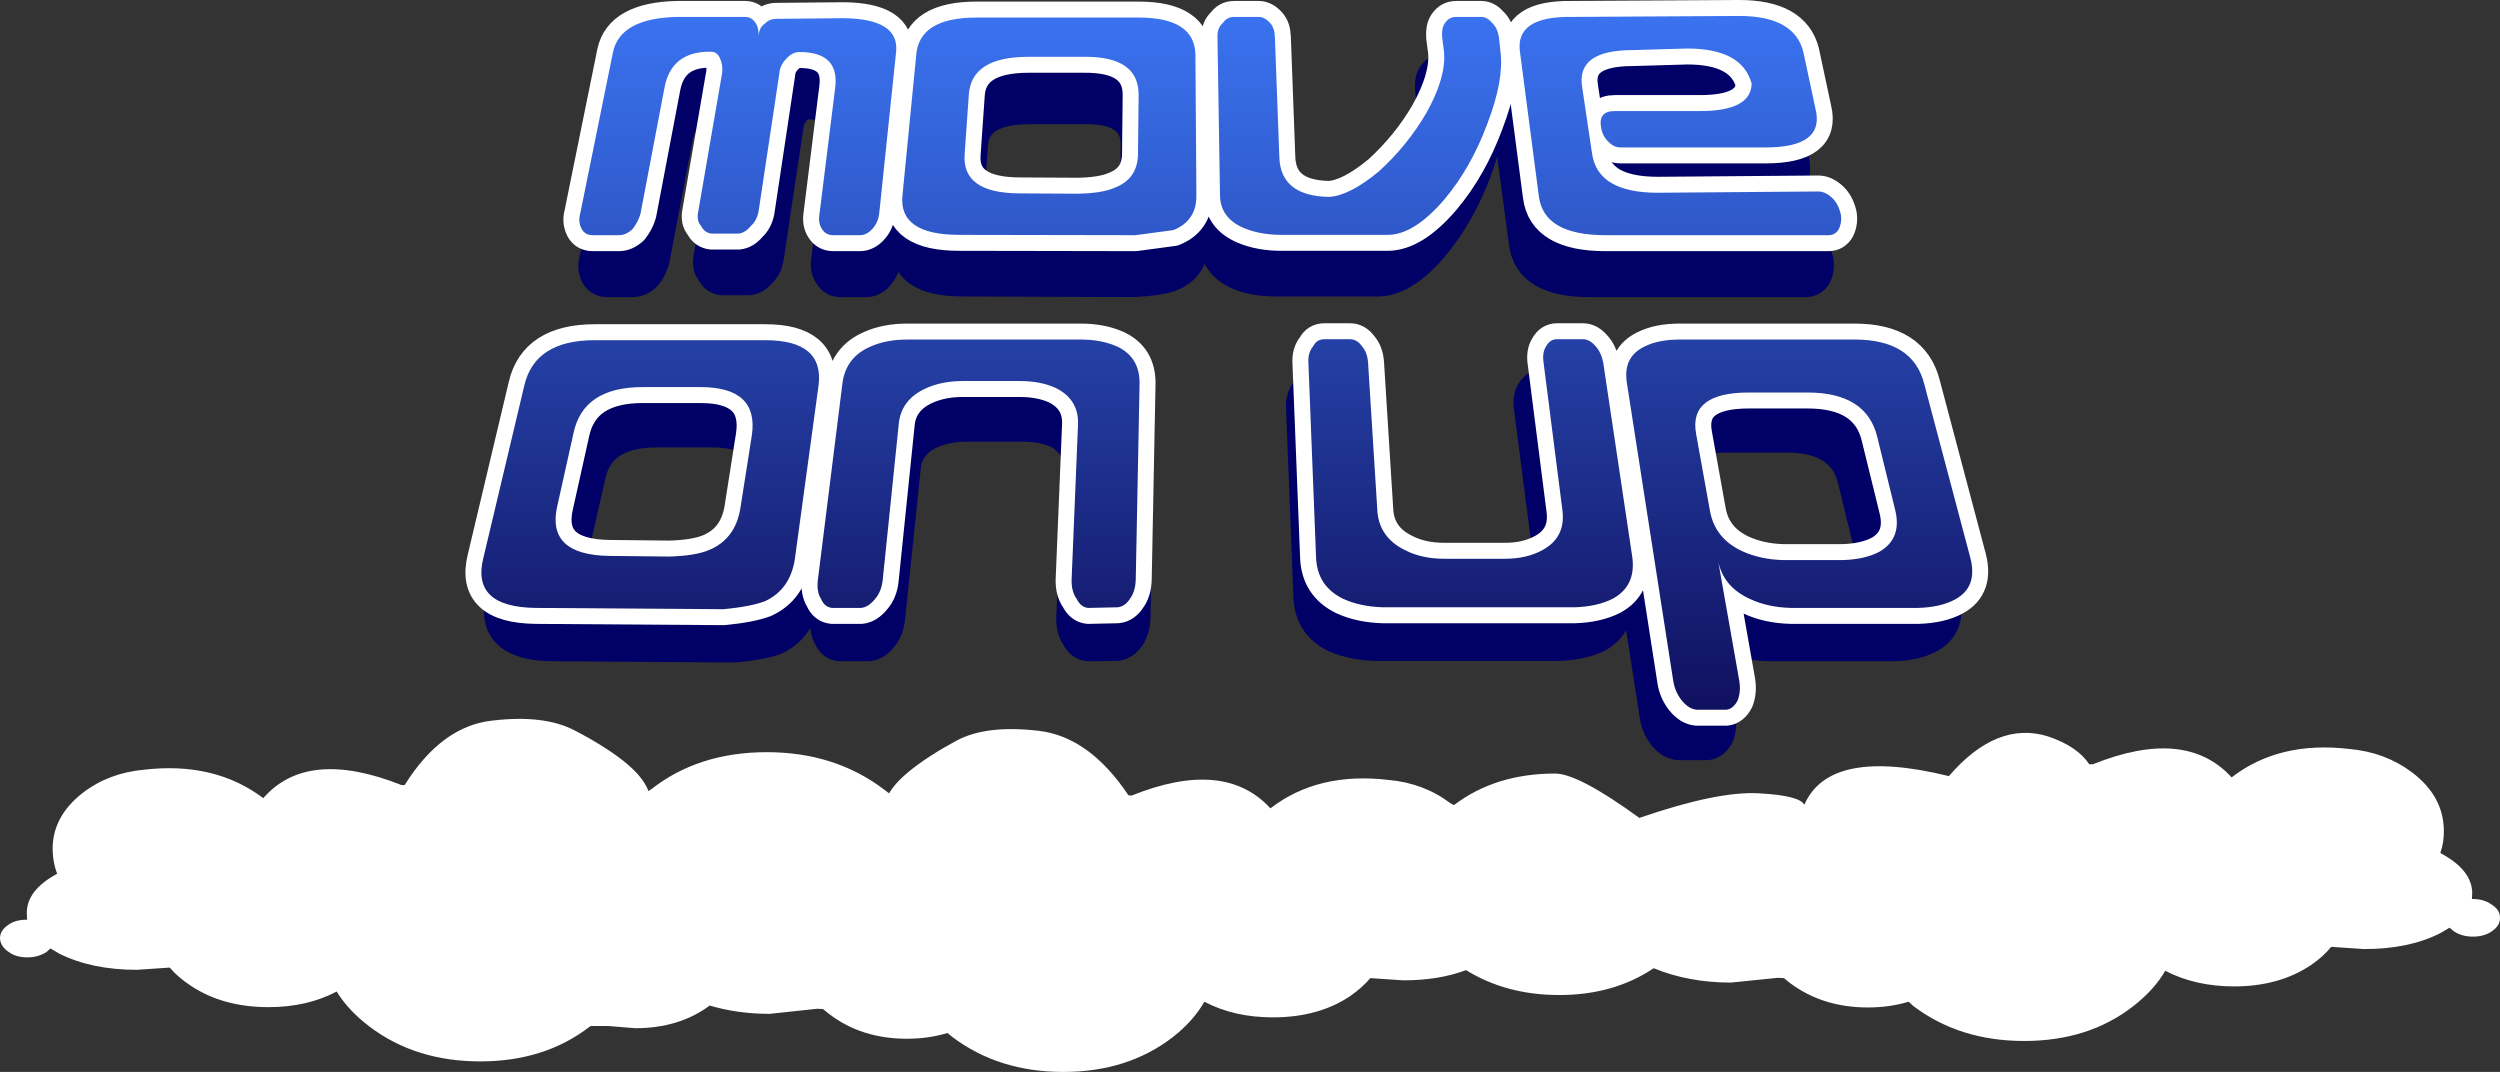
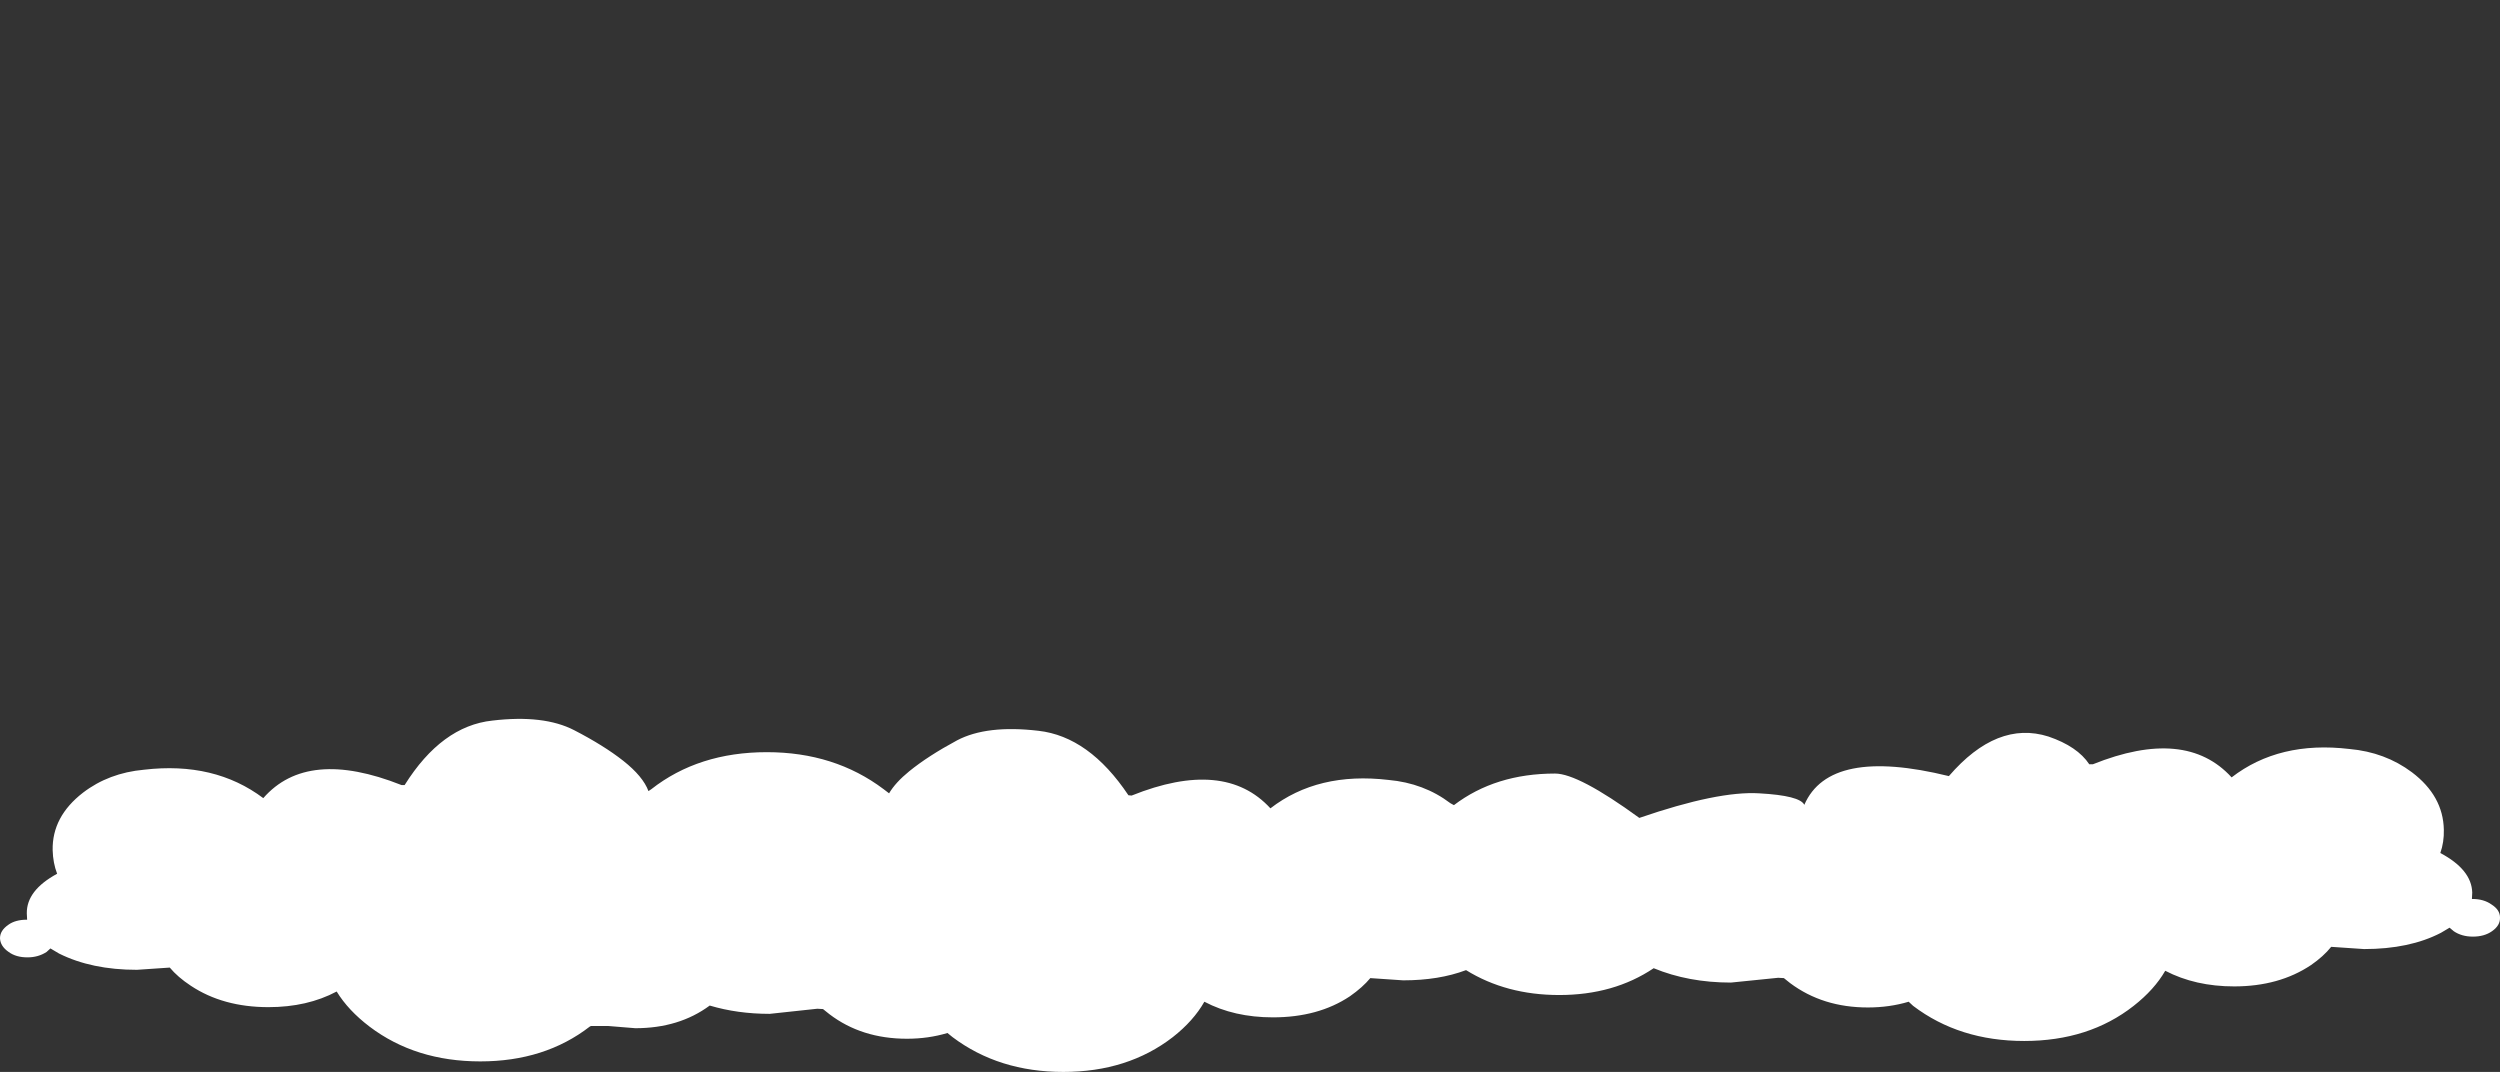
<svg xmlns="http://www.w3.org/2000/svg" height="167.95px" width="391.7px">
  <rect width="100%" height="100%" fill="#333333" stroke="none" />
  <g transform="matrix(1.0, 0.0, 0.0, 1.0, 205.6, 106.5)">
    <path d="M177.3 23.5 Q177.35 25.45 176.75 27.15 181.65 29.75 181.75 33.35 L181.7 34.35 181.75 34.35 Q183.55 34.35 184.75 35.2 186.1 36.05 186.1 37.25 186.15 38.5 184.85 39.4 183.65 40.25 181.85 40.25 180.1 40.25 178.85 39.4 L178.2 38.85 176.85 39.65 Q171.95 42.2 164.8 42.2 L159.65 41.85 Q158.45 43.35 156.5 44.7 151.5 48.05 144.45 48.05 138.35 48.05 133.65 45.6 131.95 48.55 128.7 51.1 121.7 56.6 111.55 56.6 101.4 56.6 94.15 51.1 L93.45 50.45 Q90.45 51.35 87.05 51.35 80.0 51.35 74.9 47.55 L73.9 46.75 73.0 46.7 65.6 47.45 Q58.95 47.45 53.5 45.2 47.25 49.4 38.7 49.4 30.4 49.4 24.1 45.5 19.85 47.1 14.25 47.1 L9.1 46.75 Q7.9 48.2 5.9 49.6 0.95 52.9 -6.15 52.9 -12.25 52.9 -16.9 50.45 -18.6 53.45 -21.85 56.0 -28.9 61.45 -39.0 61.45 -49.1 61.45 -56.35 56.0 L-57.15 55.35 Q-60.15 56.25 -63.5 56.25 -70.6 56.25 -75.65 52.4 L-76.65 51.6 -77.55 51.55 -85.0 52.35 Q-90.05 52.35 -94.4 51.05 -99.2 54.6 -106.05 54.6 L-110.35 54.25 -111.9 54.25 -113.0 54.25 -113.2 54.35 Q-120.25 59.8 -130.35 59.8 -140.5 59.8 -147.7 54.35 -151.05 51.8 -152.85 48.85 -157.45 51.3 -163.55 51.3 -170.65 51.3 -175.7 47.95 -177.75 46.6 -179.0 45.1 L-184.15 45.45 Q-191.25 45.45 -196.35 42.9 L-197.7 42.1 -198.3 42.65 Q-199.6 43.5 -201.3 43.5 -203.1 43.5 -204.25 42.65 -205.55 41.75 -205.6 40.5 -205.6 39.3 -204.3 38.4 -203.2 37.6 -201.4 37.6 L-201.35 37.6 -201.4 36.6 Q-201.45 33.0 -196.65 30.4 -197.3 28.7 -197.35 26.7 -197.45 21.45 -192.6 17.7 -188.55 14.6 -183.05 14.1 -172.0 12.8 -164.35 18.55 -157.45 10.65 -142.7 16.5 L-142.2 16.5 Q-136.4 7.25 -128.45 6.4 -120.4 5.45 -115.65 7.9 -111.0 10.3 -107.95 12.7 -104.85 15.15 -104.0 17.45 L-103.55 17.15 Q-96.15 11.35 -85.45 11.35 -74.85 11.35 -67.15 17.15 L-66.3 17.8 Q-65.3 16.1 -63.15 14.35 -60.2 11.95 -55.65 9.5 -51.0 7.05 -42.9 8.0 -34.95 8.9 -28.8 18.1 L-28.3 18.15 Q-13.75 12.3 -6.55 20.15 0.9 14.4 11.95 15.7 17.5 16.2 21.65 19.35 L22.2 19.65 Q28.7 14.7 38.05 14.7 41.7 14.7 51.25 21.65 63.6 17.4 70.05 17.8 76.4 18.15 77.1 19.6 81.05 10.5 99.75 15.1 107.3 6.35 115.35 8.9 119.9 10.45 121.75 13.25 L122.3 13.25 Q136.85 7.4 144.05 15.3 151.5 9.55 162.5 10.85 168.1 11.35 172.3 14.5 177.2 18.2 177.3 23.5" fill="#ffffff" fill-rule="evenodd" stroke="none" />
-     <path d="M73.45 -90.3 L75.3 -81.65 Q76.8 -75.8 67.75 -75.8 L45.75 -75.8 Q44.7 -75.8 43.85 -76.65 42.9 -77.6 42.7 -78.8 42.3 -81.35 44.8 -81.35 L57.75 -81.35 Q65.5 -81.35 65.6 -85.6 64.15 -90.8 55.8 -90.8 L47.55 -90.6 Q38.9 -90.6 39.9 -85.0 L41.35 -74.85 Q42.25 -68.9 51.35 -68.9 L75.75 -69.1 Q76.8 -69.1 77.8 -68.2 78.75 -67.3 79.15 -65.75 79.4 -64.5 78.9 -63.4 78.35 -62.45 77.35 -62.45 L43.4 -62.45 Q34.0 -62.45 33.3 -68.5 L30.4 -90.3 Q29.7 -95.75 38.4 -95.6 L63.7 -95.75 Q72.15 -95.75 73.45 -90.3 M26.2 -94.75 Q26.95 -94.0 27.2 -92.65 L27.45 -90.3 Q28.0 -86.0 25.5 -79.45 22.95 -72.8 18.9 -67.95 14.3 -62.55 10.3 -62.55 L-5.75 -62.55 Q-9.05 -62.55 -11.45 -63.55 -15.1 -65.15 -15.15 -68.55 L-15.55 -92.65 Q-15.6 -94.0 -14.75 -94.75 -14.05 -95.6 -13.0 -95.6 L-9.25 -95.6 Q-8.4 -95.6 -7.55 -94.75 -6.9 -94.0 -6.85 -92.65 L-6.1 -74.3 Q-5.95 -68.5 1.4 -68.35 4.45 -68.5 8.95 -72.2 13.3 -76.1 16.15 -80.95 19.25 -86.4 18.85 -90.3 L18.6 -92.65 Q18.5 -94.0 19.05 -94.75 19.65 -95.6 20.75 -95.6 L24.55 -95.6 Q25.45 -95.6 26.2 -94.75 M40.15 -46.15 Q41.1 -46.15 42.0 -45.15 42.9 -44.1 43.2 -42.6 L47.6 -13.05 Q48.15 -8.65 44.65 -6.75 42.2 -5.6 38.8 -5.45 L9.75 -5.45 Q6.25 -5.6 3.6 -6.75 -0.3 -8.65 -0.45 -13.05 L-1.6 -42.6 Q-1.7 -44.1 -0.9 -45.15 -0.35 -46.15 0.8 -46.15 L4.75 -46.15 Q5.75 -46.15 6.55 -45.15 7.35 -44.1 7.45 -42.6 L8.85 -20.15 Q9.1 -16.05 13.05 -14.15 15.6 -12.75 19.1 -12.75 L28.2 -12.75 Q31.55 -12.75 33.9 -14.15 37.5 -16.05 37.0 -20.15 L34.1 -42.6 Q33.85 -44.1 34.5 -45.15 35.1 -46.15 36.15 -46.15 L40.15 -46.15 M-22.25 -63.3 Q-24.1 -62.65 -28.0 -62.45 L-54.7 -62.55 Q-64.05 -62.55 -63.4 -68.55 L-61.35 -89.85 Q-60.9 -95.5 -52.2 -95.5 L-27.5 -95.5 Q-18.95 -95.5 -18.9 -89.85 L-18.75 -68.5 Q-18.75 -64.65 -22.25 -63.3 M-27.5 -83.75 Q-27.45 -89.7 -35.85 -89.55 L-44.25 -89.55 Q-52.85 -89.55 -53.3 -83.9 L-53.95 -74.9 Q-54.5 -68.85 -45.5 -68.85 L-36.9 -68.75 Q-33.2 -68.85 -31.3 -69.65 -27.75 -71.0 -27.65 -74.7 L-27.5 -83.75 M-120.75 -39.15 Q-119.15 -46.05 -110.0 -46.05 L-84.15 -46.05 Q-75.15 -46.05 -76.05 -39.15 L-79.6 -12.85 Q-80.3 -8.2 -84.2 -6.35 -86.35 -5.6 -90.5 -5.2 L-118.95 -5.4 Q-128.9 -5.45 -126.95 -13.0 L-120.75 -39.15 M-86.15 -31.6 Q-85.1 -38.9 -93.95 -38.9 L-102.75 -38.9 Q-111.8 -38.9 -113.25 -31.85 L-115.75 -20.8 Q-117.4 -13.4 -107.85 -13.25 L-98.75 -13.1 Q-94.85 -13.25 -92.7 -14.15 -88.7 -15.8 -87.9 -20.5 L-86.15 -31.6 M-87.3 -95.6 Q-86.35 -95.6 -85.7 -94.75 -85.2 -94.0 -85.3 -92.7 -85.15 -94.1 -84.35 -94.65 -83.6 -95.3 -82.55 -95.3 L-72.3 -95.45 Q-63.8 -95.3 -64.35 -90.3 L-66.9 -65.75 Q-67.15 -64.4 -68.0 -63.4 -68.85 -62.45 -69.85 -62.45 L-73.9 -62.45 Q-75.0 -62.45 -75.55 -63.4 -76.25 -64.4 -76.0 -65.75 L-73.65 -84.9 Q-72.9 -90.3 -79.1 -90.3 -80.15 -90.3 -81.05 -89.3 -82.0 -88.25 -82.15 -87.1 L-85.3 -66.1 Q-85.55 -64.65 -86.4 -63.9 -87.3 -62.8 -88.3 -62.75 L-92.4 -62.75 Q-93.45 -62.8 -94.0 -63.9 -94.7 -64.65 -94.45 -66.1 L-90.8 -87.15 Q-90.65 -88.35 -91.2 -89.5 -91.6 -90.4 -92.6 -90.3 -98.5 -90.4 -99.55 -84.9 L-103.2 -65.75 Q-103.55 -64.5 -104.4 -63.4 -105.4 -62.45 -106.5 -62.45 L-110.5 -62.45 Q-111.6 -62.45 -112.15 -63.4 -112.7 -64.5 -112.35 -65.75 L-107.35 -90.3 Q-106.25 -95.45 -97.65 -95.6 L-87.3 -95.6 M46.75 -39.55 Q46.15 -43.45 49.45 -45.1 51.55 -46.1 54.75 -46.1 L81.4 -46.1 Q90.25 -46.1 91.95 -39.35 L98.95 -13.0 Q100.1 -8.6 96.75 -6.7 94.5 -5.45 91.0 -5.4 L71.7 -5.4 Q68.15 -5.45 65.5 -6.7 61.45 -8.55 60.7 -12.35 L63.85 5.65 Q64.1 7.35 63.6 8.7 62.9 10.0 61.85 10.1 L57.4 10.1 Q56.15 10.0 55.1 8.7 54.05 7.35 53.8 5.65 L46.75 -39.55 M74.2 -38.1 L65.3 -38.1 Q56.15 -38.1 57.3 -31.8 L59.35 -20.15 Q60.1 -15.9 64.25 -14.0 67.05 -12.7 70.45 -12.65 L79.6 -12.65 Q83.0 -12.7 85.2 -13.95 88.55 -15.9 87.55 -20.15 L84.85 -31.25 Q83.25 -38.1 74.2 -38.1 M-59.75 -38.7 Q-63.55 -36.95 -63.85 -33.1 L-66.3 -9.55 Q-66.5 -7.85 -67.45 -6.7 -68.45 -5.45 -69.6 -5.4 L-73.95 -5.4 Q-75.1 -5.45 -75.65 -6.7 -76.35 -7.85 -76.15 -9.7 L-72.4 -39.55 Q-71.85 -43.45 -68.15 -45.1 -65.75 -46.1 -62.55 -46.1 L-36.2 -46.1 Q-33.05 -46.1 -30.65 -45.1 -27.25 -43.45 -27.25 -39.55 L-27.85 -9.7 Q-27.9 -7.9 -28.7 -6.75 -29.5 -5.6 -30.6 -5.45 L-35.05 -5.4 Q-36.2 -5.45 -36.8 -6.7 -37.65 -7.85 -37.6 -9.7 L-36.6 -33.1 Q-36.4 -36.95 -39.95 -38.8 -42.3 -39.8 -45.45 -39.8 L-54.05 -39.8 Q-57.3 -39.8 -59.75 -38.7" fill="#000066" fill-rule="evenodd" stroke="none" />
-     <path d="M73.45 -90.3 Q72.15 -95.75 63.7 -95.75 L38.4 -95.6 Q29.7 -95.75 30.4 -90.3 L33.3 -68.5 Q34.0 -62.45 43.4 -62.45 L77.35 -62.45 Q78.35 -62.45 78.9 -63.4 79.4 -64.5 79.15 -65.75 78.75 -67.3 77.8 -68.2 76.8 -69.1 75.75 -69.1 L51.35 -68.9 Q42.25 -68.9 41.35 -74.85 L39.9 -85.0 Q38.9 -90.6 47.55 -90.6 L55.8 -90.8 Q64.15 -90.8 65.6 -85.6 65.5 -81.35 57.75 -81.35 L44.8 -81.35 Q42.3 -81.35 42.7 -78.8 42.9 -77.6 43.85 -76.65 44.7 -75.8 45.75 -75.8 L67.75 -75.8 Q76.8 -75.8 75.3 -81.65 L73.45 -90.3 M26.2 -94.75 Q26.95 -94.0 27.2 -92.65 L27.45 -90.3 Q28.0 -86.0 25.5 -79.45 22.95 -72.8 18.9 -67.95 14.3 -62.55 10.3 -62.55 L-5.75 -62.55 Q-9.05 -62.55 -11.45 -63.55 -15.1 -65.15 -15.15 -68.55 L-15.55 -92.65 Q-15.6 -94.0 -14.75 -94.75 -14.05 -95.6 -13.0 -95.6 L-9.25 -95.6 Q-8.4 -95.6 -7.55 -94.75 -6.9 -94.0 -6.85 -92.65 L-6.1 -74.3 Q-5.95 -68.5 1.4 -68.35 4.45 -68.5 8.95 -72.2 13.3 -76.1 16.15 -80.95 19.25 -86.4 18.85 -90.3 L18.6 -92.65 Q18.5 -94.0 19.05 -94.75 19.65 -95.6 20.75 -95.6 L24.55 -95.6 Q25.45 -95.6 26.2 -94.75 M40.15 -46.15 Q41.1 -46.15 42.0 -45.15 42.9 -44.1 43.2 -42.6 L47.6 -13.05 Q48.15 -8.65 44.65 -6.75 42.2 -5.6 38.8 -5.45 L9.75 -5.45 Q6.25 -5.6 3.6 -6.75 -0.3 -8.65 -0.45 -13.05 L-1.6 -42.6 Q-1.7 -44.1 -0.9 -45.15 -0.35 -46.15 0.8 -46.15 L4.75 -46.15 Q5.75 -46.15 6.55 -45.15 7.35 -44.1 7.45 -42.6 L8.85 -20.15 Q9.1 -16.05 13.05 -14.15 15.6 -12.75 19.1 -12.75 L28.2 -12.75 Q31.55 -12.75 33.9 -14.15 37.5 -16.05 37.0 -20.15 L34.1 -42.6 Q33.85 -44.1 34.5 -45.15 35.1 -46.15 36.15 -46.15 L40.15 -46.15 M74.2 -38.1 Q83.25 -38.1 84.85 -31.25 L87.55 -20.15 Q88.55 -15.9 85.2 -13.95 83.0 -12.7 79.6 -12.65 L70.45 -12.65 Q67.05 -12.7 64.25 -14.0 60.1 -15.9 59.35 -20.15 L57.3 -31.8 Q56.15 -38.1 65.3 -38.1 L74.2 -38.1 M46.75 -39.55 L53.8 5.65 Q54.05 7.35 55.1 8.7 56.15 10.0 57.4 10.1 L61.85 10.1 Q62.9 10.0 63.6 8.7 64.1 7.35 63.85 5.65 L60.7 -12.35 Q61.45 -8.55 65.5 -6.7 68.15 -5.45 71.7 -5.4 L91.0 -5.4 Q94.5 -5.45 96.75 -6.7 100.1 -8.6 98.95 -13.0 L91.95 -39.35 Q90.25 -46.1 81.4 -46.1 L54.75 -46.1 Q51.55 -46.1 49.45 -45.1 46.15 -43.45 46.75 -39.55 M-87.3 -95.6 L-97.65 -95.6 Q-106.25 -95.45 -107.35 -90.3 L-112.35 -65.75 Q-112.7 -64.5 -112.15 -63.4 -111.6 -62.45 -110.5 -62.45 L-106.5 -62.45 Q-105.4 -62.45 -104.4 -63.4 -103.55 -64.5 -103.2 -65.75 L-99.55 -84.9 Q-98.5 -90.4 -92.6 -90.3 -91.6 -90.4 -91.2 -89.5 -90.65 -88.35 -90.8 -87.15 L-94.45 -66.1 Q-94.7 -64.65 -94.0 -63.9 -93.45 -62.8 -92.4 -62.75 L-88.3 -62.75 Q-87.3 -62.8 -86.4 -63.9 -85.55 -64.65 -85.3 -66.1 L-82.15 -87.1 Q-82.0 -88.25 -81.05 -89.3 -80.15 -90.3 -79.1 -90.3 -72.9 -90.3 -73.65 -84.9 L-76.0 -65.75 Q-76.25 -64.4 -75.55 -63.4 -75.0 -62.45 -73.9 -62.45 L-69.85 -62.45 Q-68.85 -62.45 -68.0 -63.4 -67.15 -64.4 -66.9 -65.75 L-64.35 -90.3 Q-63.8 -95.3 -72.3 -95.45 L-82.55 -95.3 Q-83.6 -95.3 -84.35 -94.65 -85.15 -94.1 -85.3 -92.7 -85.2 -94.0 -85.7 -94.75 -86.35 -95.6 -87.3 -95.6 M-86.15 -31.6 L-87.9 -20.5 Q-88.7 -15.8 -92.7 -14.15 -94.85 -13.25 -98.75 -13.1 L-107.85 -13.25 Q-117.4 -13.4 -115.75 -20.8 L-113.25 -31.85 Q-111.8 -38.9 -102.75 -38.9 L-93.95 -38.9 Q-85.1 -38.9 -86.15 -31.6 M-120.75 -39.15 L-126.95 -13.0 Q-128.9 -5.45 -118.95 -5.4 L-90.5 -5.2 Q-86.35 -5.6 -84.2 -6.35 -80.3 -8.2 -79.6 -12.85 L-76.05 -39.15 Q-75.15 -46.05 -84.15 -46.05 L-110.0 -46.05 Q-119.15 -46.05 -120.75 -39.15 M-27.5 -83.75 L-27.65 -74.7 Q-27.75 -71.0 -31.3 -69.65 -33.2 -68.85 -36.9 -68.75 L-45.5 -68.85 Q-54.5 -68.85 -53.95 -74.9 L-53.3 -83.9 Q-52.85 -89.55 -44.25 -89.55 L-35.85 -89.55 Q-27.45 -89.7 -27.5 -83.75 M-22.25 -63.3 Q-18.75 -64.65 -18.75 -68.5 L-18.9 -89.85 Q-18.95 -95.5 -27.5 -95.5 L-52.2 -95.5 Q-60.9 -95.5 -61.35 -89.85 L-63.4 -68.55 Q-64.05 -62.55 -54.7 -62.55 L-28.0 -62.45 Q-24.1 -62.65 -22.25 -63.3 M-59.75 -38.7 Q-63.55 -36.95 -63.85 -33.1 L-66.3 -9.55 Q-66.5 -7.85 -67.45 -6.7 -68.45 -5.45 -69.6 -5.4 L-73.95 -5.4 Q-75.1 -5.45 -75.65 -6.7 -76.35 -7.85 -76.15 -9.7 L-72.4 -39.55 Q-71.85 -43.45 -68.15 -45.1 -65.75 -46.1 -62.55 -46.1 L-36.2 -46.1 Q-33.05 -46.1 -30.65 -45.1 -27.25 -43.45 -27.25 -39.55 L-27.85 -9.7 Q-27.9 -7.9 -28.7 -6.75 -29.5 -5.6 -30.6 -5.45 L-35.05 -5.4 Q-36.2 -5.45 -36.8 -6.7 -37.65 -7.85 -37.6 -9.7 L-36.6 -33.1 Q-36.4 -36.95 -39.95 -38.8 -42.3 -39.8 -45.45 -39.8 L-54.05 -39.8 Q-57.3 -39.8 -59.75 -38.7" fill="none" stroke="#000066" stroke-linecap="round" stroke-linejoin="round" stroke-width="5.0" />
-     <path d="M29.25 -100.7 L29.5 -98.35 Q30.05 -93.95 27.45 -87.15 24.9 -80.25 20.7 -75.25 15.95 -69.7 11.8 -69.7 L-4.75 -69.7 Q-8.15 -69.7 -10.65 -70.75 -14.4 -72.3 -14.45 -75.9 L-14.85 -100.7 Q-14.9 -102.15 -14.0 -102.9 -13.35 -103.85 -12.25 -103.85 L-8.4 -103.85 Q-7.45 -103.85 -6.6 -102.9 -5.9 -102.15 -5.85 -100.7 L-5.15 -81.85 Q-4.95 -75.8 2.6 -75.65 5.8 -75.8 10.45 -79.65 14.9 -83.7 17.85 -88.75 21.0 -94.35 20.65 -98.35 L20.35 -100.7 Q20.25 -102.15 20.8 -102.9 21.45 -103.85 22.55 -103.85 L26.5 -103.85 Q27.4 -103.85 28.2 -102.9 29.0 -102.15 29.25 -100.7 M40.75 -103.85 Q31.75 -104.0 32.55 -98.35 L35.5 -75.8 Q36.25 -69.65 45.95 -69.65 L80.9 -69.65 Q81.95 -69.65 82.5 -70.6 83.05 -71.75 82.8 -73.0 82.4 -74.65 81.4 -75.55 80.35 -76.5 79.3 -76.5 L54.15 -76.3 Q44.75 -76.3 43.85 -82.4 L42.3 -92.8 Q41.3 -98.65 50.2 -98.65 L58.75 -98.9 Q67.35 -98.9 68.85 -93.4 68.75 -89.1 60.75 -89.1 L47.4 -89.1 Q44.8 -89.1 45.25 -86.55 45.45 -85.2 46.4 -84.3 47.25 -83.4 48.3 -83.4 L71.05 -83.4 Q80.35 -83.4 78.85 -89.45 L76.95 -98.35 Q75.55 -104.0 66.9 -104.0 L40.75 -103.85 M52.05 -52.2 Q48.65 -50.55 49.3 -46.5 L56.55 0.1 Q56.8 1.85 57.9 3.25 59.0 4.6 60.25 4.7 L64.85 4.7 Q65.95 4.6 66.65 3.25 67.2 1.85 66.9 0.1 L63.6 -18.6 Q64.4 -14.55 68.6 -12.65 71.35 -11.35 75.0 -11.25 L94.9 -11.25 Q98.55 -11.35 100.85 -12.65 104.3 -14.6 103.1 -19.15 L95.9 -46.3 Q94.15 -53.3 85.0 -53.3 L57.55 -53.3 Q54.25 -53.3 52.05 -52.2 M44.4 -52.25 Q45.3 -51.25 45.6 -49.65 L50.15 -19.2 Q50.75 -14.7 47.1 -12.7 44.6 -11.45 41.1 -11.35 L11.1 -11.35 Q7.5 -11.45 4.8 -12.7 0.75 -14.7 0.6 -19.2 L-0.6 -49.65 Q-0.7 -51.25 0.15 -52.25 0.7 -53.35 1.9 -53.35 L5.95 -53.35 Q7.0 -53.35 7.8 -52.25 8.65 -51.25 8.75 -49.65 L10.2 -26.55 Q10.45 -22.3 14.55 -20.3 17.15 -18.95 20.75 -18.95 L30.15 -18.95 Q33.6 -18.95 36.05 -20.3 39.75 -22.3 39.2 -26.55 L36.25 -49.65 Q36.0 -51.25 36.65 -52.25 37.25 -53.35 38.35 -53.35 L42.45 -53.35 Q43.45 -53.35 44.4 -52.25 M77.6 -45.0 Q86.9 -45.0 88.55 -37.95 L91.35 -26.55 Q92.4 -22.15 88.95 -20.1 86.65 -18.85 83.15 -18.75 L73.7 -18.75 Q70.2 -18.85 67.35 -20.15 63.05 -22.15 62.3 -26.55 L60.15 -38.5 Q58.95 -45.0 68.4 -45.0 L77.6 -45.0 M-52.6 -103.75 Q-61.6 -103.75 -62.05 -97.85 L-64.2 -75.9 Q-64.85 -69.7 -55.25 -69.7 L-27.7 -69.65 -21.75 -70.45 Q-18.15 -71.9 -18.15 -75.8 L-18.3 -97.85 Q-18.35 -103.75 -27.2 -103.75 L-52.6 -103.75 M-85.75 -102.8 Q-86.65 -102.25 -86.75 -100.85 -86.7 -102.15 -87.2 -102.9 -87.85 -103.85 -88.85 -103.85 L-99.5 -103.85 Q-108.4 -103.65 -109.55 -98.35 L-114.7 -73.0 Q-115.05 -71.75 -114.45 -70.6 -113.9 -69.65 -112.75 -69.65 L-108.65 -69.65 Q-107.5 -69.65 -106.5 -70.6 -105.6 -71.75 -105.25 -73.0 L-101.5 -92.7 Q-100.45 -98.45 -94.3 -98.4 -93.35 -98.45 -92.85 -97.5 -92.3 -96.35 -92.45 -95.1 L-96.2 -73.35 Q-96.5 -71.9 -95.75 -71.1 -95.2 -70.0 -94.1 -69.9 L-89.9 -69.9 Q-88.85 -70.0 -87.95 -71.1 -87.05 -71.9 -86.75 -73.35 L-83.5 -94.95 Q-83.4 -96.3 -82.4 -97.3 -81.45 -98.35 -80.35 -98.35 -74.0 -98.35 -74.75 -92.7 L-77.2 -73.0 Q-77.45 -71.55 -76.8 -70.6 -76.2 -69.65 -75.05 -69.65 L-70.85 -69.65 Q-69.85 -69.65 -68.95 -70.6 -68.05 -71.55 -67.85 -73.0 L-65.2 -98.35 Q-64.65 -103.55 -73.4 -103.65 L-83.95 -103.55 Q-85.05 -103.55 -85.75 -102.8 M-112.4 -53.2 Q-121.8 -53.2 -123.45 -46.1 L-129.85 -19.15 Q-131.85 -11.35 -121.6 -11.25 L-92.25 -11.05 Q-88.0 -11.45 -85.75 -12.3 -81.75 -14.15 -81.05 -19.0 L-77.35 -46.1 Q-76.45 -53.2 -85.7 -53.2 L-112.4 -53.2 M-87.8 -38.3 L-89.6 -26.85 Q-90.4 -22.0 -94.55 -20.3 -96.75 -19.4 -100.8 -19.3 L-110.15 -19.4 Q-120.0 -19.55 -118.3 -27.15 L-115.75 -38.6 Q-114.25 -45.85 -104.9 -45.85 L-95.85 -45.85 Q-86.7 -45.85 -87.8 -38.3 M-36.85 -76.15 L-45.75 -76.2 Q-55.0 -76.2 -54.45 -82.45 L-53.8 -91.75 Q-53.35 -97.6 -44.45 -97.6 L-35.8 -97.6 Q-27.15 -97.7 -27.2 -91.6 L-27.3 -82.25 Q-27.4 -78.4 -31.05 -77.05 -33.05 -76.2 -36.85 -76.15 M-30.55 -52.2 Q-27.05 -50.55 -27.05 -46.5 L-27.65 -15.7 Q-27.7 -13.85 -28.55 -12.7 -29.35 -11.45 -30.5 -11.35 L-35.1 -11.25 Q-36.25 -11.35 -36.9 -12.65 -37.75 -13.8 -37.7 -15.7 L-36.7 -39.9 Q-36.5 -43.85 -40.15 -45.7 -42.55 -46.8 -45.8 -46.8 L-54.7 -46.8 Q-58.05 -46.8 -60.55 -45.65 -64.5 -43.85 -64.8 -39.9 L-67.3 -15.6 Q-67.5 -13.8 -68.5 -12.65 -69.55 -11.35 -70.7 -11.25 L-75.2 -11.25 Q-76.4 -11.35 -76.95 -12.65 -77.7 -13.8 -77.45 -15.7 L-73.6 -46.5 Q-73.05 -50.55 -69.2 -52.2 -66.75 -53.3 -63.45 -53.3 L-36.25 -53.3 Q-33.0 -53.3 -30.55 -52.2" fill="none" stroke="#ffffff" stroke-linecap="round" stroke-linejoin="round" stroke-width="5.0" />
-     <path d="M29.25 -100.7 L29.5 -98.35 Q30.05 -93.95 27.45 -87.15 24.9 -80.25 20.7 -75.25 15.95 -69.7 11.8 -69.7 L-4.75 -69.7 Q-8.15 -69.7 -10.65 -70.75 -14.4 -72.3 -14.45 -75.9 L-14.85 -100.7 Q-14.9 -102.15 -14.0 -102.9 -13.35 -103.85 -12.25 -103.85 L-8.4 -103.85 Q-7.45 -103.85 -6.6 -102.9 -5.9 -102.15 -5.85 -100.7 L-5.15 -81.85 Q-4.95 -75.8 2.6 -75.65 5.8 -75.8 10.45 -79.65 14.9 -83.7 17.85 -88.75 21.0 -94.35 20.65 -98.35 L20.35 -100.7 Q20.25 -102.15 20.8 -102.9 21.45 -103.85 22.55 -103.85 L26.5 -103.85 Q27.4 -103.85 28.2 -102.9 29.0 -102.15 29.25 -100.7 M40.75 -103.85 L66.9 -104.0 Q75.55 -104.0 76.95 -98.35 L78.85 -89.45 Q80.35 -83.4 71.05 -83.4 L48.3 -83.4 Q47.25 -83.4 46.4 -84.3 45.45 -85.2 45.25 -86.55 44.8 -89.1 47.4 -89.1 L60.75 -89.1 Q68.75 -89.1 68.85 -93.4 67.35 -98.9 58.75 -98.9 L50.2 -98.65 Q41.3 -98.65 42.3 -92.8 L43.85 -82.4 Q44.75 -76.3 54.15 -76.3 L79.3 -76.5 Q80.35 -76.5 81.4 -75.55 82.4 -74.65 82.8 -73.0 83.05 -71.75 82.5 -70.6 81.95 -69.65 80.9 -69.65 L45.95 -69.65 Q36.25 -69.65 35.5 -75.8 L32.55 -98.35 Q31.75 -104.0 40.75 -103.85 M-85.75 -102.8 Q-85.05 -103.55 -83.95 -103.55 L-73.4 -103.65 Q-64.65 -103.55 -65.2 -98.35 L-67.85 -73.0 Q-68.05 -71.55 -68.95 -70.6 -69.85 -69.65 -70.85 -69.65 L-75.05 -69.65 Q-76.2 -69.65 -76.8 -70.6 -77.45 -71.55 -77.2 -73.0 L-74.75 -92.7 Q-74.0 -98.35 -80.35 -98.35 -81.45 -98.35 -82.4 -97.3 -83.4 -96.3 -83.5 -94.95 L-86.75 -73.35 Q-87.05 -71.9 -87.95 -71.1 -88.85 -70.0 -89.9 -69.9 L-94.1 -69.9 Q-95.2 -70.0 -95.75 -71.1 -96.5 -71.9 -96.2 -73.35 L-92.45 -95.1 Q-92.3 -96.35 -92.85 -97.5 -93.35 -98.45 -94.3 -98.4 -100.45 -98.45 -101.5 -92.7 L-105.25 -73.0 Q-105.6 -71.75 -106.5 -70.6 -107.5 -69.65 -108.65 -69.65 L-112.75 -69.65 Q-113.9 -69.65 -114.45 -70.6 -115.05 -71.75 -114.7 -73.0 L-109.55 -98.35 Q-108.4 -103.65 -99.5 -103.85 L-88.85 -103.85 Q-87.85 -103.85 -87.2 -102.9 -86.7 -102.15 -86.75 -100.85 -86.65 -102.25 -85.75 -102.8 M-52.6 -103.75 L-27.2 -103.75 Q-18.35 -103.75 -18.3 -97.85 L-18.15 -75.8 Q-18.15 -71.9 -21.75 -70.45 L-27.7 -69.65 -55.25 -69.7 Q-64.85 -69.7 -64.2 -75.9 L-62.05 -97.85 Q-61.6 -103.75 -52.6 -103.75 M-36.85 -76.15 Q-33.05 -76.2 -31.05 -77.05 -27.4 -78.4 -27.3 -82.25 L-27.2 -91.6 Q-27.15 -97.7 -35.8 -97.6 L-44.45 -97.6 Q-53.35 -97.6 -53.8 -91.75 L-54.45 -82.45 Q-55.0 -76.2 -45.75 -76.2 L-36.85 -76.15" fill="url(#gradient0)" fill-rule="evenodd" stroke="none" />
-     <path d="M52.05 -52.2 Q54.25 -53.3 57.55 -53.3 L85.0 -53.3 Q94.15 -53.3 95.9 -46.3 L103.1 -19.15 Q104.3 -14.6 100.85 -12.65 98.55 -11.35 94.9 -11.25 L75.0 -11.25 Q71.35 -11.35 68.6 -12.65 64.4 -14.55 63.6 -18.6 L66.9 0.1 Q67.2 1.85 66.65 3.25 65.95 4.6 64.85 4.7 L60.25 4.7 Q59.0 4.6 57.9 3.25 56.8 1.85 56.55 0.1 L49.3 -46.5 Q48.65 -50.55 52.05 -52.2 M44.4 -52.25 Q45.3 -51.25 45.6 -49.65 L50.15 -19.2 Q50.75 -14.7 47.1 -12.7 44.6 -11.45 41.1 -11.35 L11.1 -11.35 Q7.5 -11.45 4.8 -12.7 0.75 -14.7 0.6 -19.2 L-0.6 -49.65 Q-0.7 -51.25 0.15 -52.25 0.7 -53.35 1.9 -53.35 L5.95 -53.35 Q7.0 -53.35 7.8 -52.25 8.65 -51.25 8.75 -49.65 L10.2 -26.55 Q10.45 -22.3 14.55 -20.3 17.15 -18.95 20.75 -18.95 L30.15 -18.95 Q33.6 -18.95 36.05 -20.3 39.75 -22.3 39.2 -26.55 L36.25 -49.65 Q36.0 -51.25 36.65 -52.25 37.25 -53.35 38.35 -53.35 L42.45 -53.35 Q43.45 -53.35 44.4 -52.25 M77.6 -45.0 L68.4 -45.0 Q58.95 -45.0 60.15 -38.5 L62.3 -26.55 Q63.05 -22.15 67.35 -20.15 70.2 -18.85 73.7 -18.75 L83.15 -18.75 Q86.65 -18.85 88.95 -20.1 92.4 -22.15 91.35 -26.55 L88.55 -37.95 Q86.9 -45.0 77.6 -45.0 M-87.8 -38.3 Q-86.7 -45.85 -95.85 -45.85 L-104.9 -45.85 Q-114.25 -45.85 -115.75 -38.6 L-118.3 -27.15 Q-120.0 -19.55 -110.15 -19.4 L-100.8 -19.3 Q-96.75 -19.4 -94.55 -20.3 -90.4 -22.0 -89.6 -26.85 L-87.8 -38.3 M-112.4 -53.2 L-85.7 -53.2 Q-76.45 -53.2 -77.35 -46.1 L-81.05 -19.0 Q-81.75 -14.15 -85.75 -12.3 -88.0 -11.45 -92.25 -11.05 L-121.6 -11.25 Q-131.85 -11.35 -129.85 -19.15 L-123.45 -46.1 Q-121.8 -53.2 -112.4 -53.2 M-30.55 -52.2 Q-27.05 -50.55 -27.05 -46.5 L-27.65 -15.7 Q-27.7 -13.85 -28.55 -12.7 -29.35 -11.45 -30.5 -11.35 L-35.1 -11.25 Q-36.25 -11.35 -36.9 -12.65 -37.75 -13.8 -37.7 -15.7 L-36.7 -39.9 Q-36.5 -43.85 -40.15 -45.7 -42.55 -46.8 -45.8 -46.8 L-54.7 -46.8 Q-58.05 -46.8 -60.55 -45.65 -64.5 -43.85 -64.8 -39.9 L-67.3 -15.6 Q-67.5 -13.8 -68.5 -12.65 -69.55 -11.35 -70.7 -11.25 L-75.2 -11.25 Q-76.4 -11.35 -76.95 -12.65 -77.7 -13.8 -77.45 -15.7 L-73.6 -46.5 Q-73.05 -50.55 -69.2 -52.2 -66.75 -53.3 -63.45 -53.3 L-36.25 -53.3 Q-33.0 -53.3 -30.55 -52.2" fill="url(#gradient1)" fill-rule="evenodd" stroke="none" />
  </g>
  <defs>
    <linearGradient gradientTransform="matrix(0.0, 0.078, -0.157, 0.0, -15.05, -39.8)" gradientUnits="userSpaceOnUse" id="gradient0" spreadMethod="pad" x1="-819.2" x2="819.2">
      <stop offset="0.0" stop-color="#3a72ef" />
      <stop offset="1.0" stop-color="#10105f" />
    </linearGradient>
    <linearGradient gradientTransform="matrix(0.0, 0.071, -0.143, 0.0, -13.4, -53.55)" gradientUnits="userSpaceOnUse" id="gradient1" spreadMethod="pad" x1="-819.2" x2="819.2">
      <stop offset="0.0" stop-color="#3a72ef" />
      <stop offset="1.0" stop-color="#10105f" />
    </linearGradient>
  </defs>
</svg>